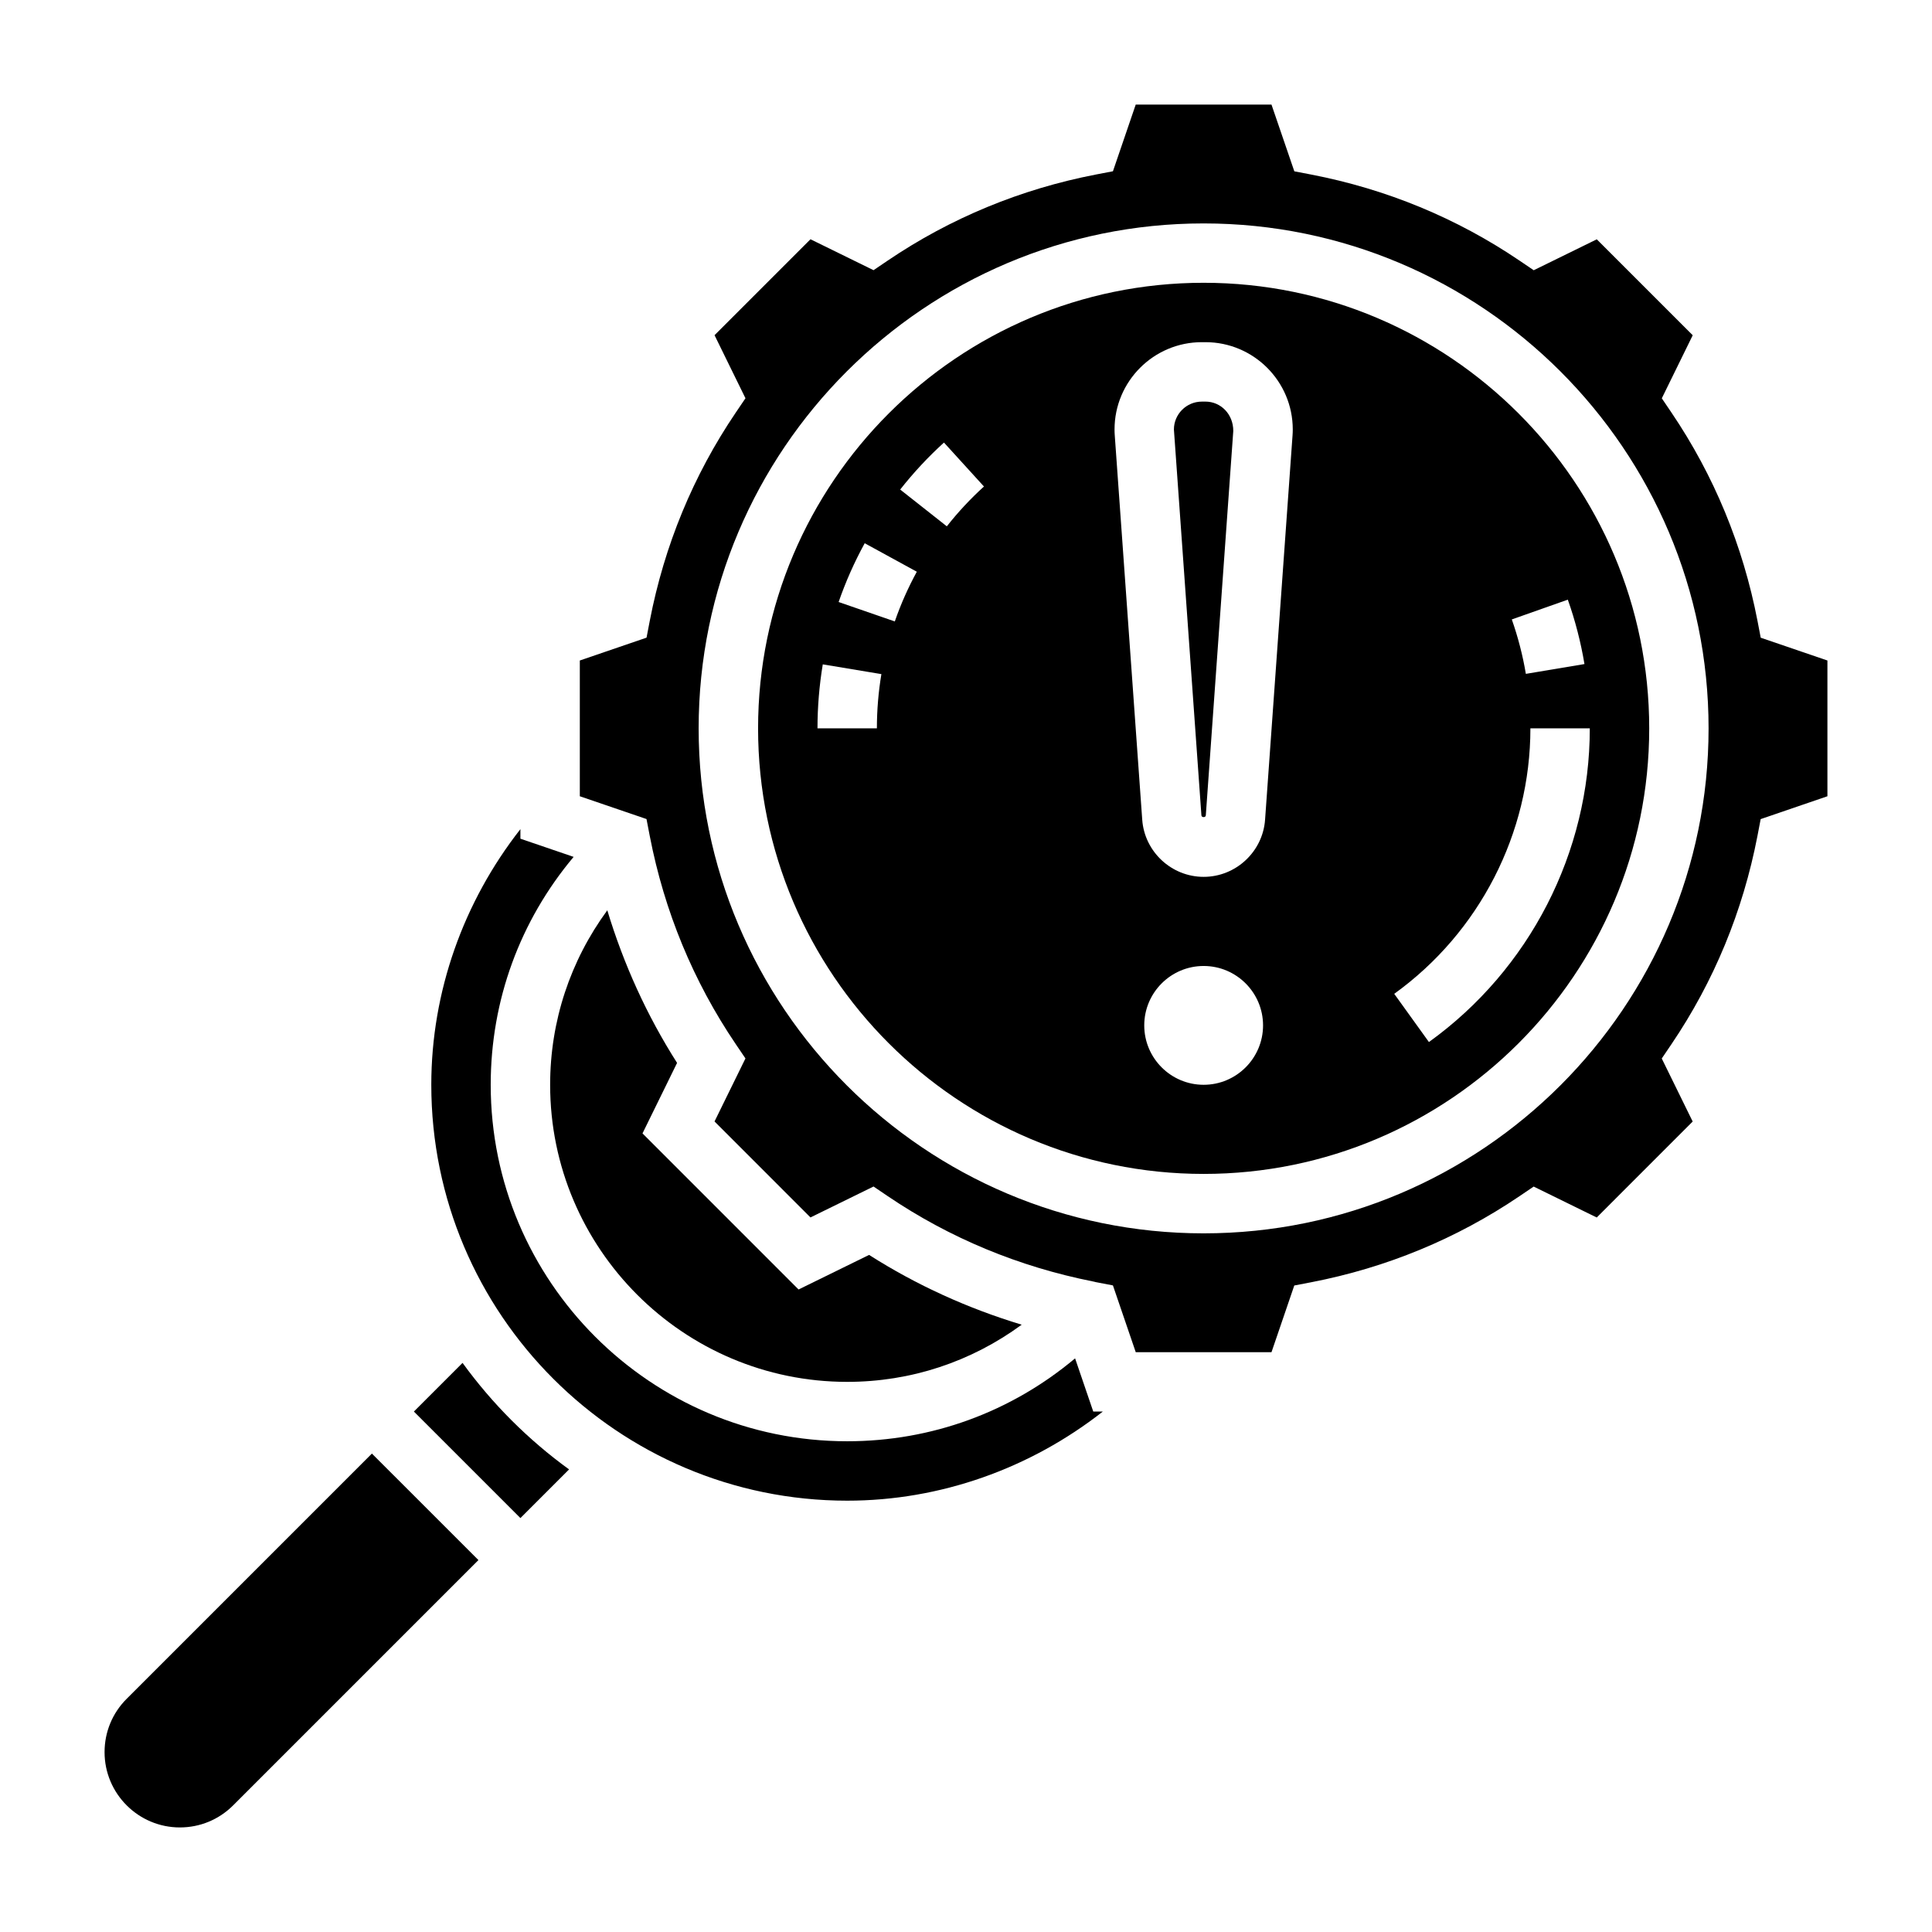
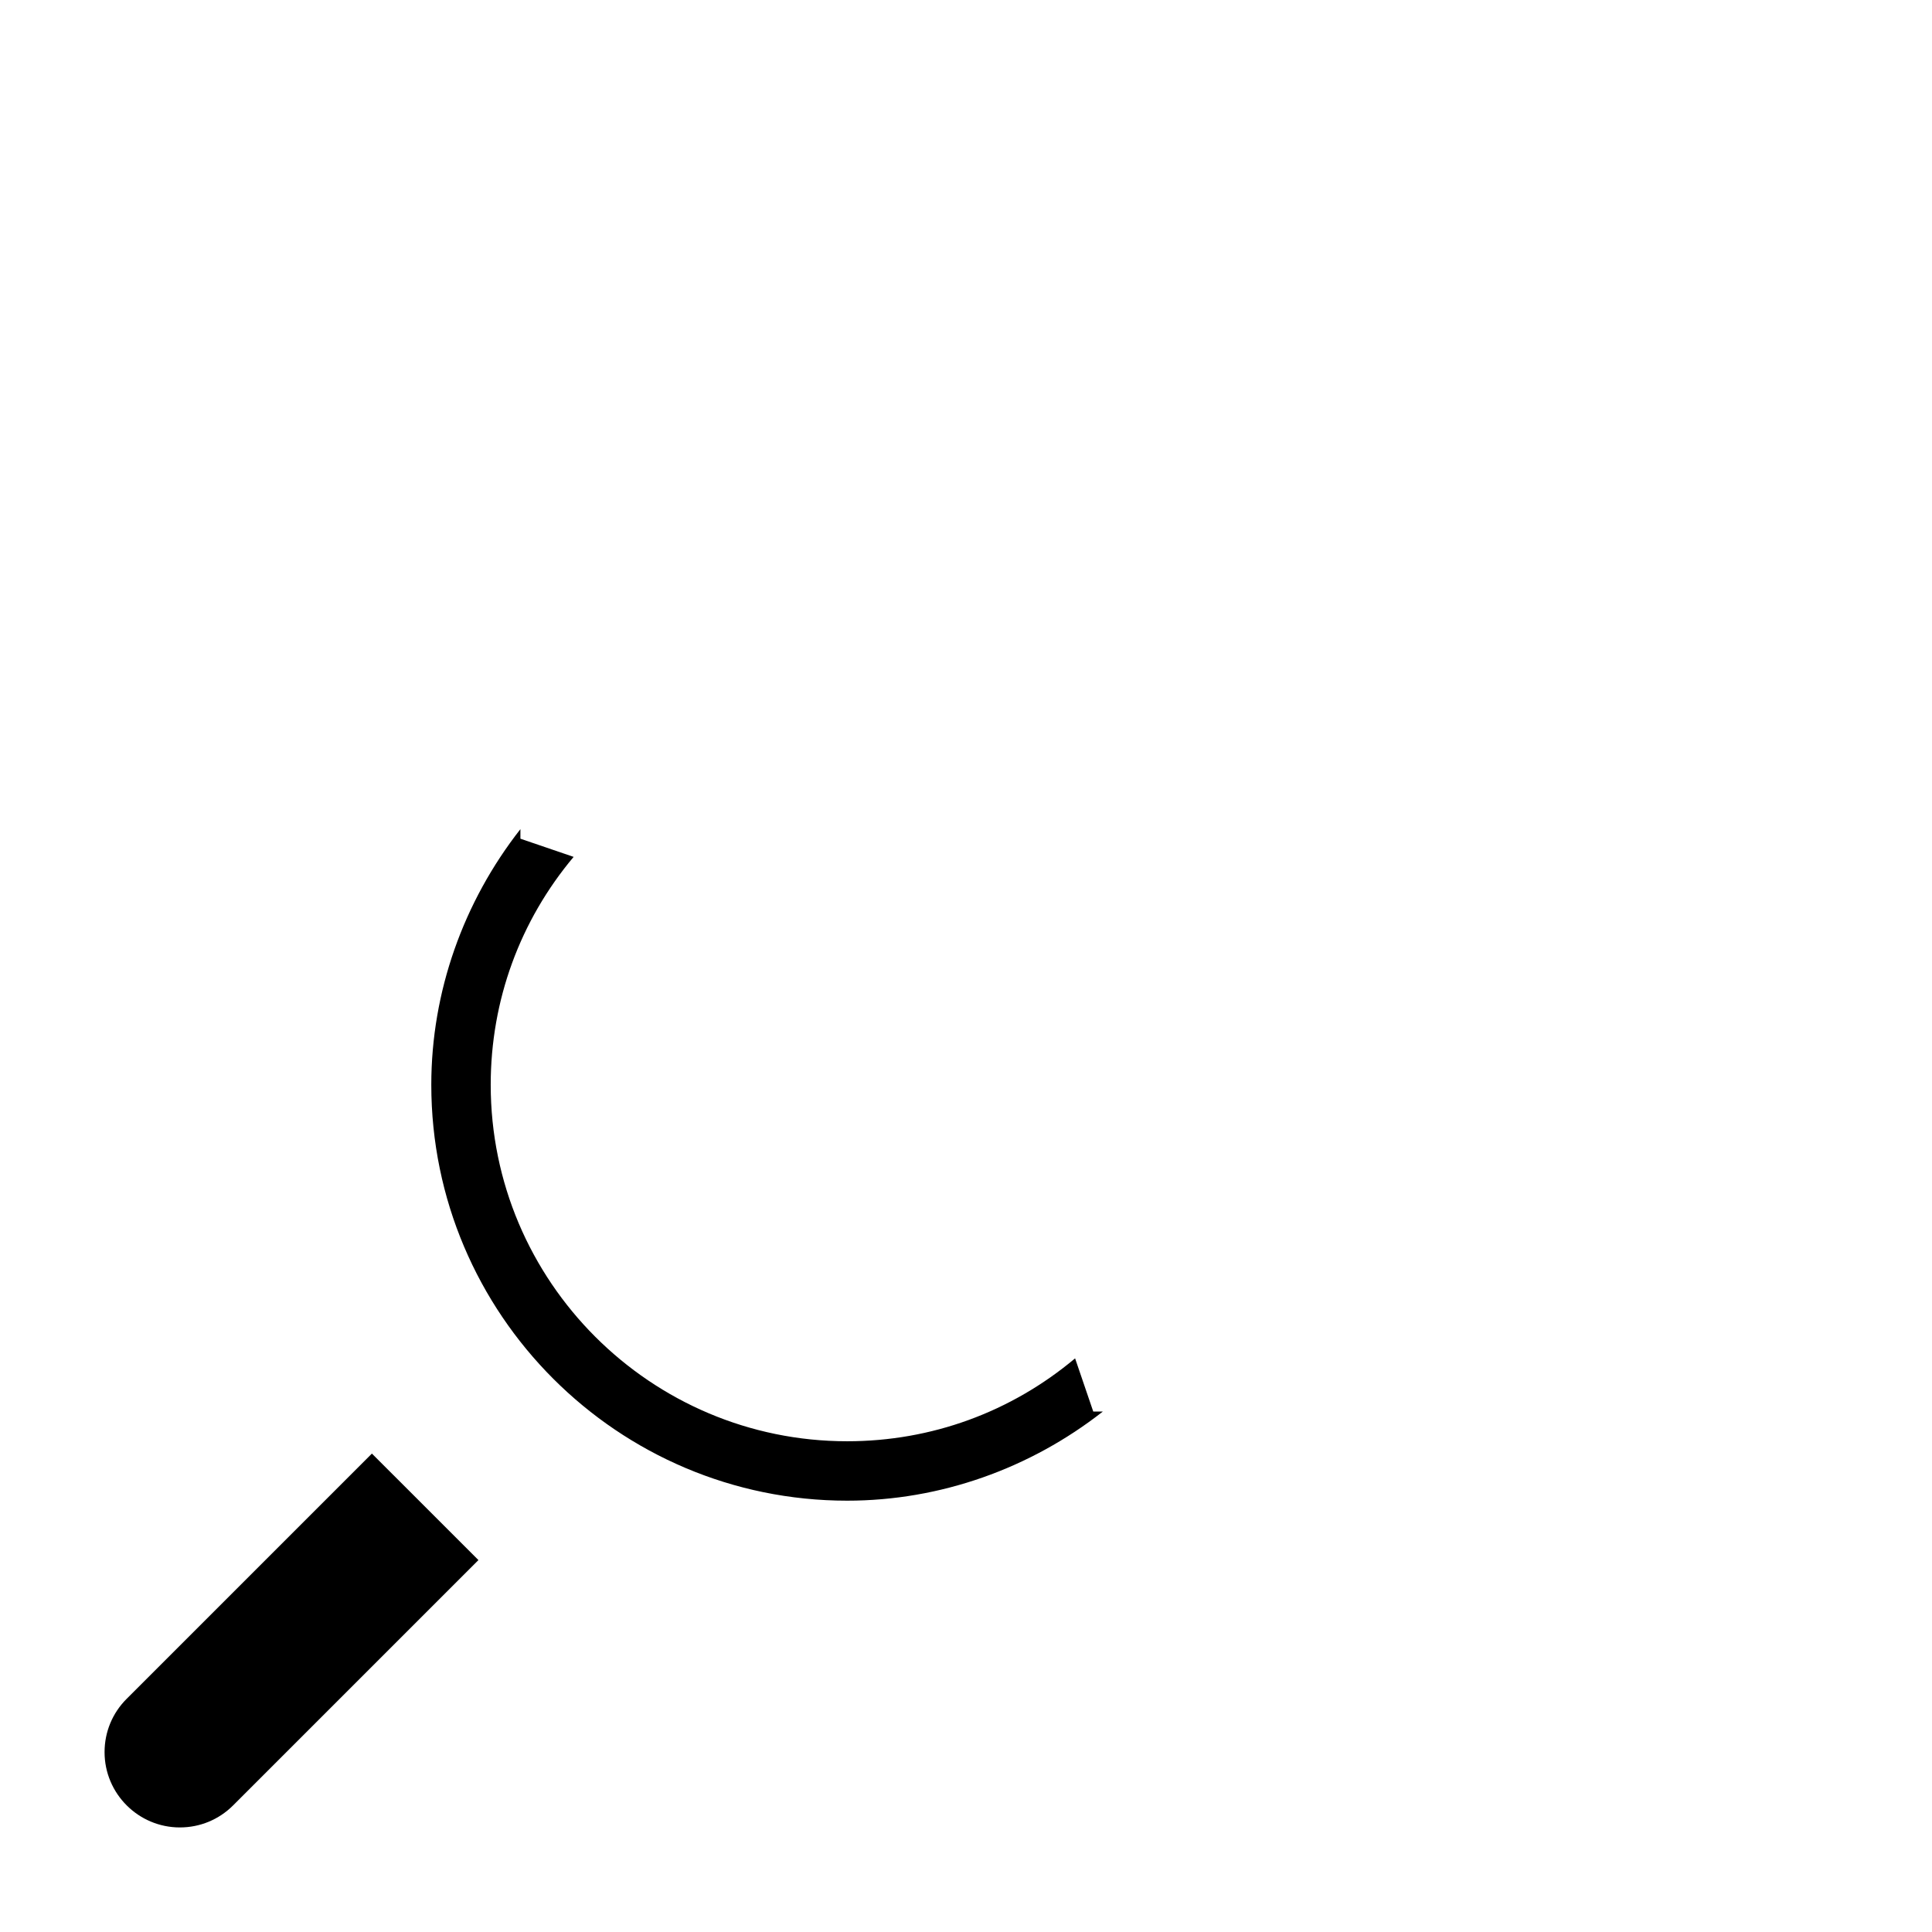
<svg xmlns="http://www.w3.org/2000/svg" fill="#000000" width="800px" height="800px" version="1.1" viewBox="144 144 512 512">
  <g>
-     <path d="m304.94 385.24c-9.801 13.367-15.148 29.34-15.148 46.25 0 43.406 35.312 78.719 78.719 78.719 16.91 0 32.883-5.344 46.25-15.152-14.289-4.32-27.844-10.469-40.445-18.492l-18.688 9.164-41.359-41.367 9.164-18.68c-8.023-12.598-14.164-26.152-18.492-40.441z" />
-     <path d="m463.45 250.43h-0.953c-4.074 0-7.398 3.324-7.398 7.391l7.289 102.27c0.047 0.598 1.125 0.598 1.164 0l7.281-101.88c0.012-4.461-3.312-7.785-7.383-7.785z" />
    <path d="m428.91 503.98c-16.941 14.207-38.008 21.969-60.402 21.969-52.09 0-94.465-42.375-94.465-94.465 0-22.395 7.762-43.461 21.973-60.402l-14.102-4.816v-2.535c-15.098 19.27-23.617 43.066-23.617 67.754 0 60.773 49.438 110.21 110.21 110.21 24.68 0 48.484-8.516 67.754-23.617h-2.535z" />
-     <path d="m610.61 313-0.859-4.481c-3.856-19.949-11.523-38.52-22.797-55.184l-2.559-3.777 8.195-16.711-25.426-25.426-16.711 8.195-3.777-2.559c-16.664-11.281-35.234-18.941-55.184-22.797l-4.481-0.859-6.055-17.688h-35.977l-6.039 17.672-4.481 0.859c-19.949 3.856-38.52 11.523-55.184 22.797l-3.777 2.559-16.711-8.195-25.426 25.426 8.195 16.711-2.559 3.777c-11.281 16.664-18.941 35.234-22.797 55.184l-0.859 4.481-17.684 6.055v35.977l17.672 6.039 0.859 4.473v0.016l0.016 0.055c3.863 19.926 11.516 38.469 22.789 55.121l2.559 3.777-8.195 16.703 25.426 25.434 16.711-8.195 3.777 2.559c16.445 11.133 34.762 18.703 54.41 22.609l0.379 0.078v0.008c0.133 0.023 0.262 0.07 0.395 0.094l4.481 0.859 6.047 17.695h35.977l6.039-17.672 4.481-0.859c19.949-3.856 38.52-11.523 55.184-22.797l3.777-2.559 16.711 8.195 25.426-25.434-8.195-16.703 2.559-3.777c11.281-16.664 18.941-35.234 22.797-55.184l0.859-4.481 17.688-6.055v-35.977zm-147.64 157.85c-73.793 0-133.82-60.031-133.82-133.82-0.004-73.793 60.031-133.82 133.82-133.82 73.793 0 133.82 60.031 133.82 133.82 0 73.793-60.035 133.82-133.82 133.82z" />
-     <path d="m266.58 505.18-12.895 12.895 28.23 28.23 12.895-12.895c-10.84-7.863-20.363-17.391-28.23-28.23z" />
    <path d="m177.55 594.22c-3.762 3.762-5.84 8.777-5.84 14.113 0 10.996 8.957 19.957 19.953 19.957 5.336 0 10.344-2.078 14.113-5.84l65.012-65.012-28.23-28.227z" />
-     <path d="m462.98 218.94c-65.109 0-118.08 52.973-118.08 118.08 0 65.109 52.973 118.08 118.08 118.08 65.109 0 118.08-52.973 118.08-118.08-0.004-65.109-52.973-118.08-118.08-118.08zm-86.594 118.08h-15.742c0-5.66 0.473-11.359 1.402-16.957l15.531 2.582c-0.789 4.731-1.191 9.578-1.191 14.375zm4.746-28.332-14.887-5.148c1.852-5.352 4.18-10.598 6.91-15.578l13.809 7.551c-2.305 4.227-4.273 8.648-5.832 13.176zm13.785-25.207-12.359-9.746c3.496-4.441 7.398-8.637 11.602-12.453l10.598 11.645c-3.566 3.242-6.879 6.793-9.84 10.555zm68.062 148c-8.684 0-15.742-7.062-15.742-15.742 0-8.684 7.062-15.742 15.742-15.742 8.684 0 15.742 7.062 15.742 15.742 0 8.68-7.062 15.742-15.742 15.742zm23.559-172.13-7.281 101.86c-0.598 8.504-7.754 15.164-16.277 15.164-8.527 0-15.68-6.66-16.281-15.16l-7.281-101.88c-0.039-0.5-0.055-1.012-0.055-1.523 0-12.758 10.375-23.133 23.137-23.133h0.953c12.766 0 23.141 10.375 23.141 23.133 0 0.512-0.016 1.023-0.055 1.535zm36.141 160.8-9.195-12.777c22.594-16.266 36.086-42.562 36.086-70.352h15.742c0.004 32.84-15.93 63.918-42.633 83.129zm41.219-100.17-15.531 2.598c-0.82-4.894-2.078-9.746-3.723-14.422l14.84-5.242c1.965 5.523 3.445 11.273 4.414 17.066z" />
  </g>
</svg>